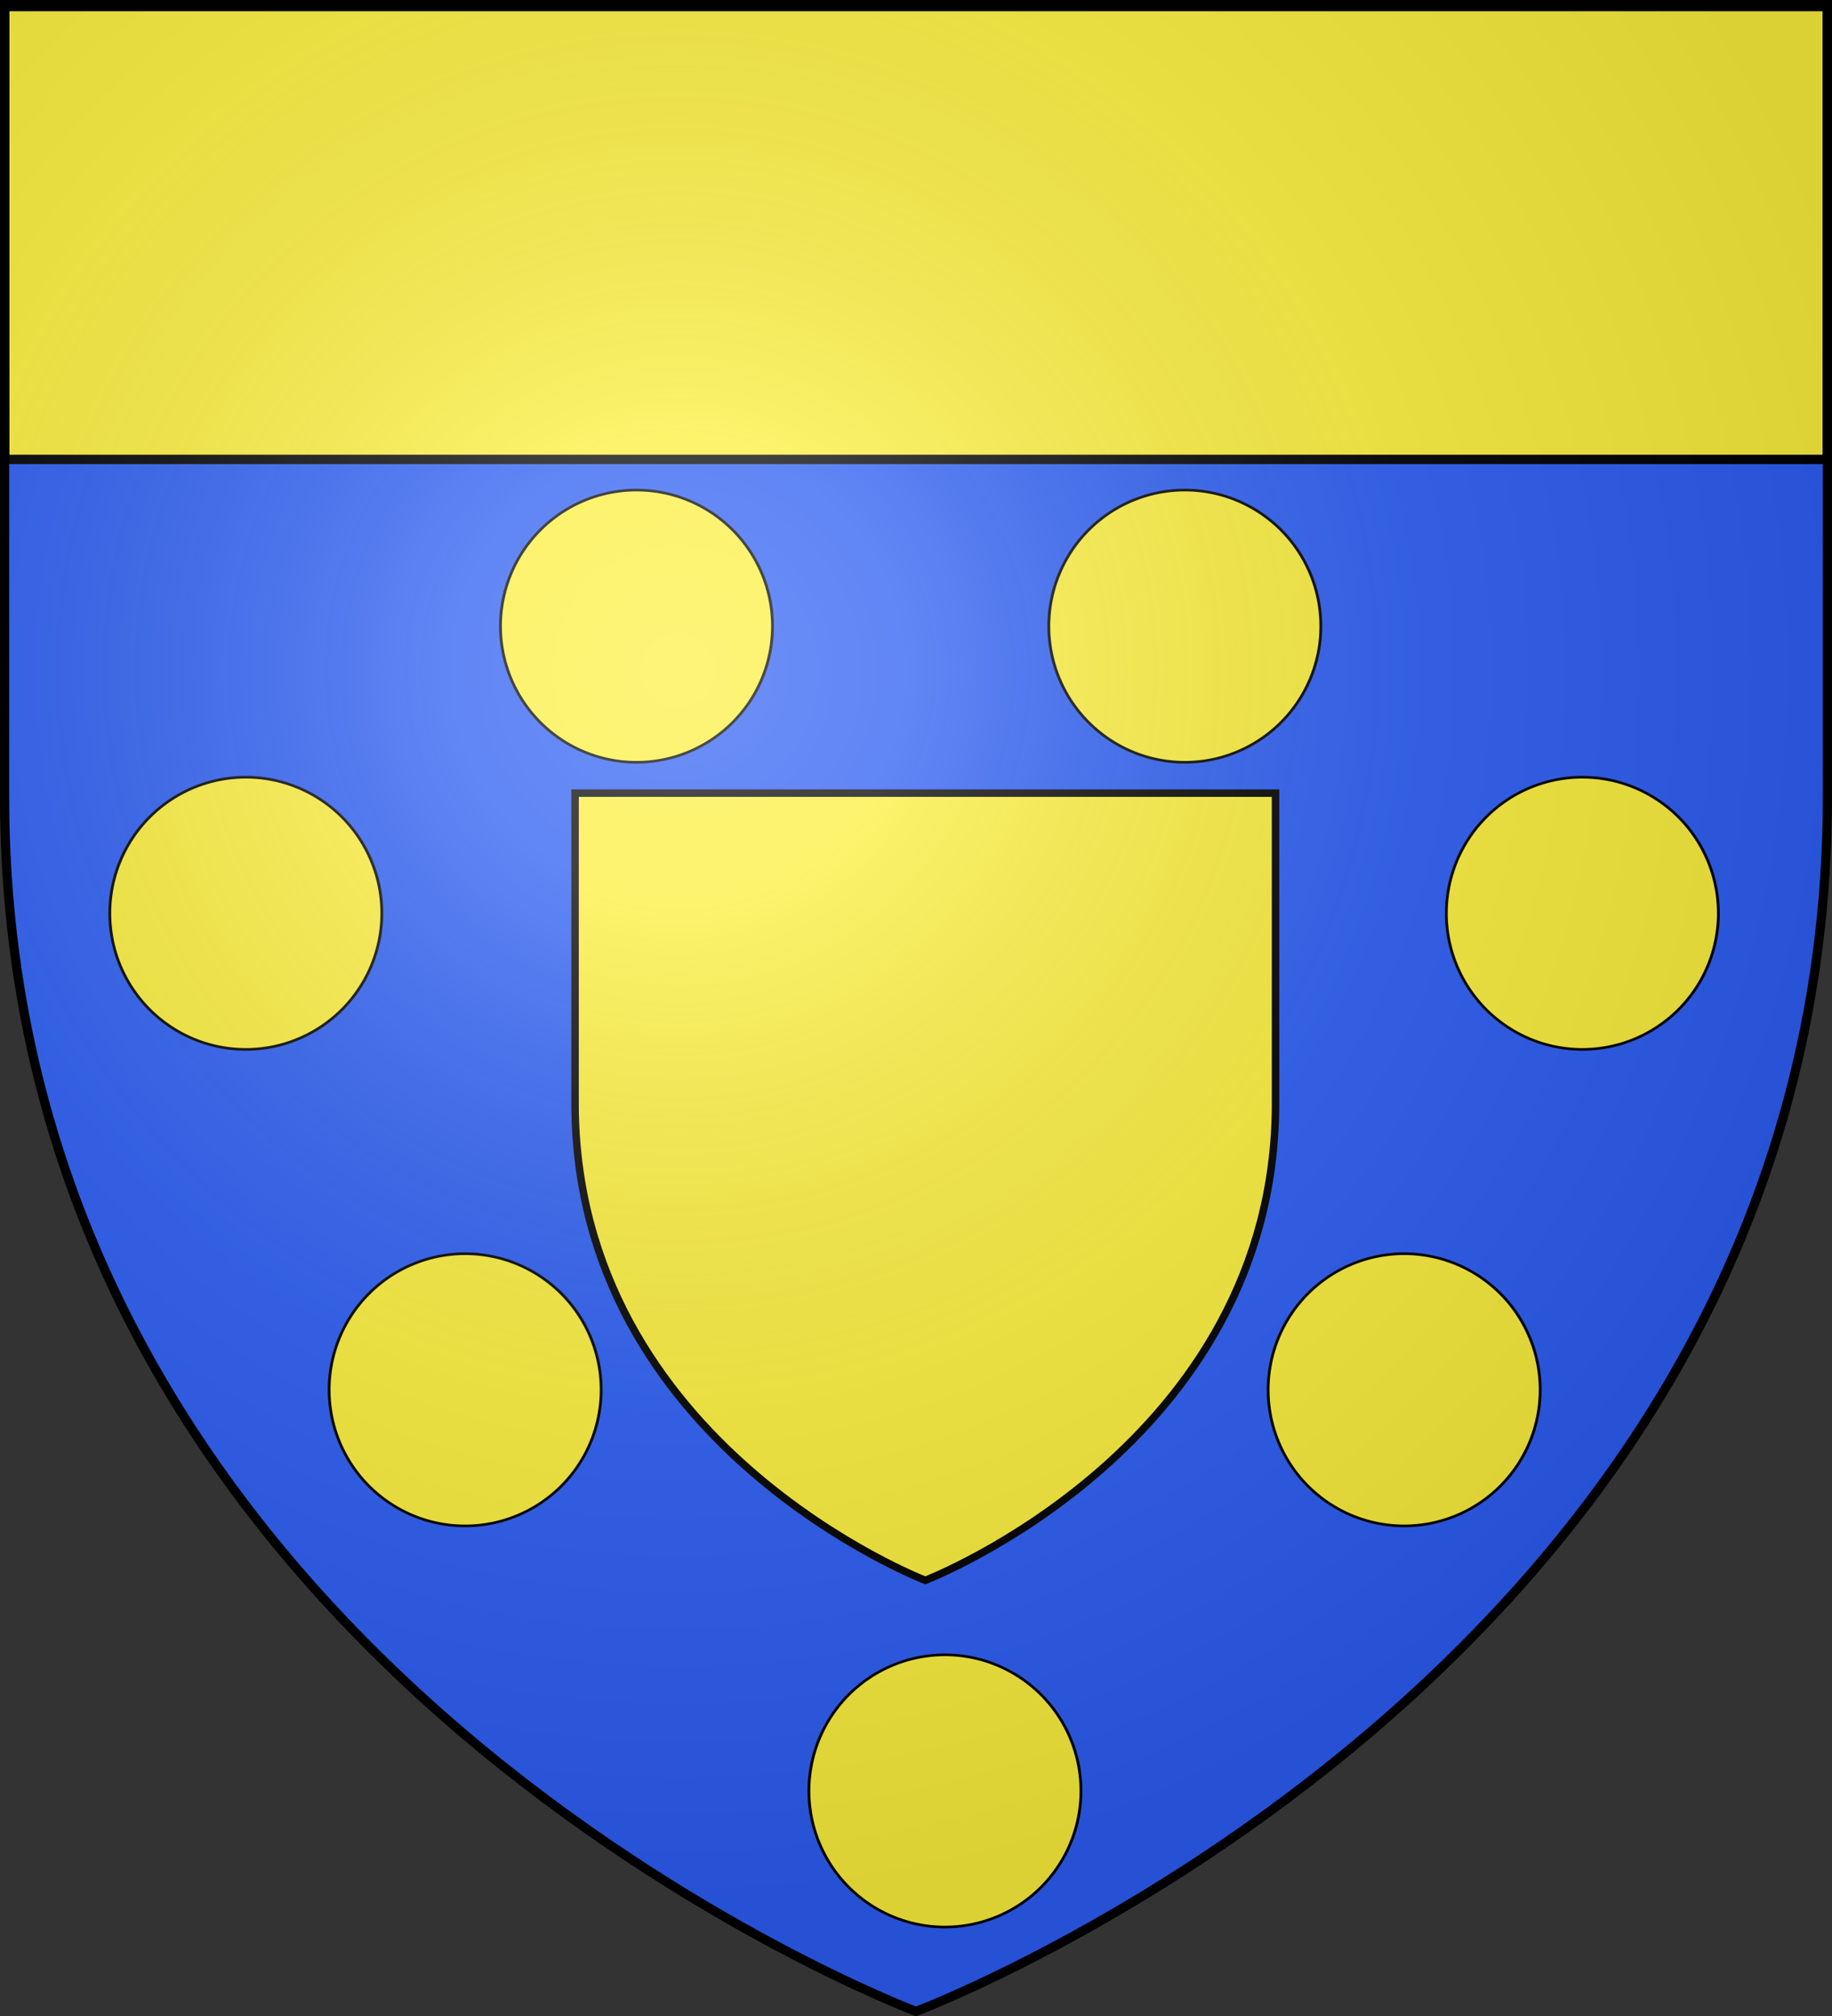
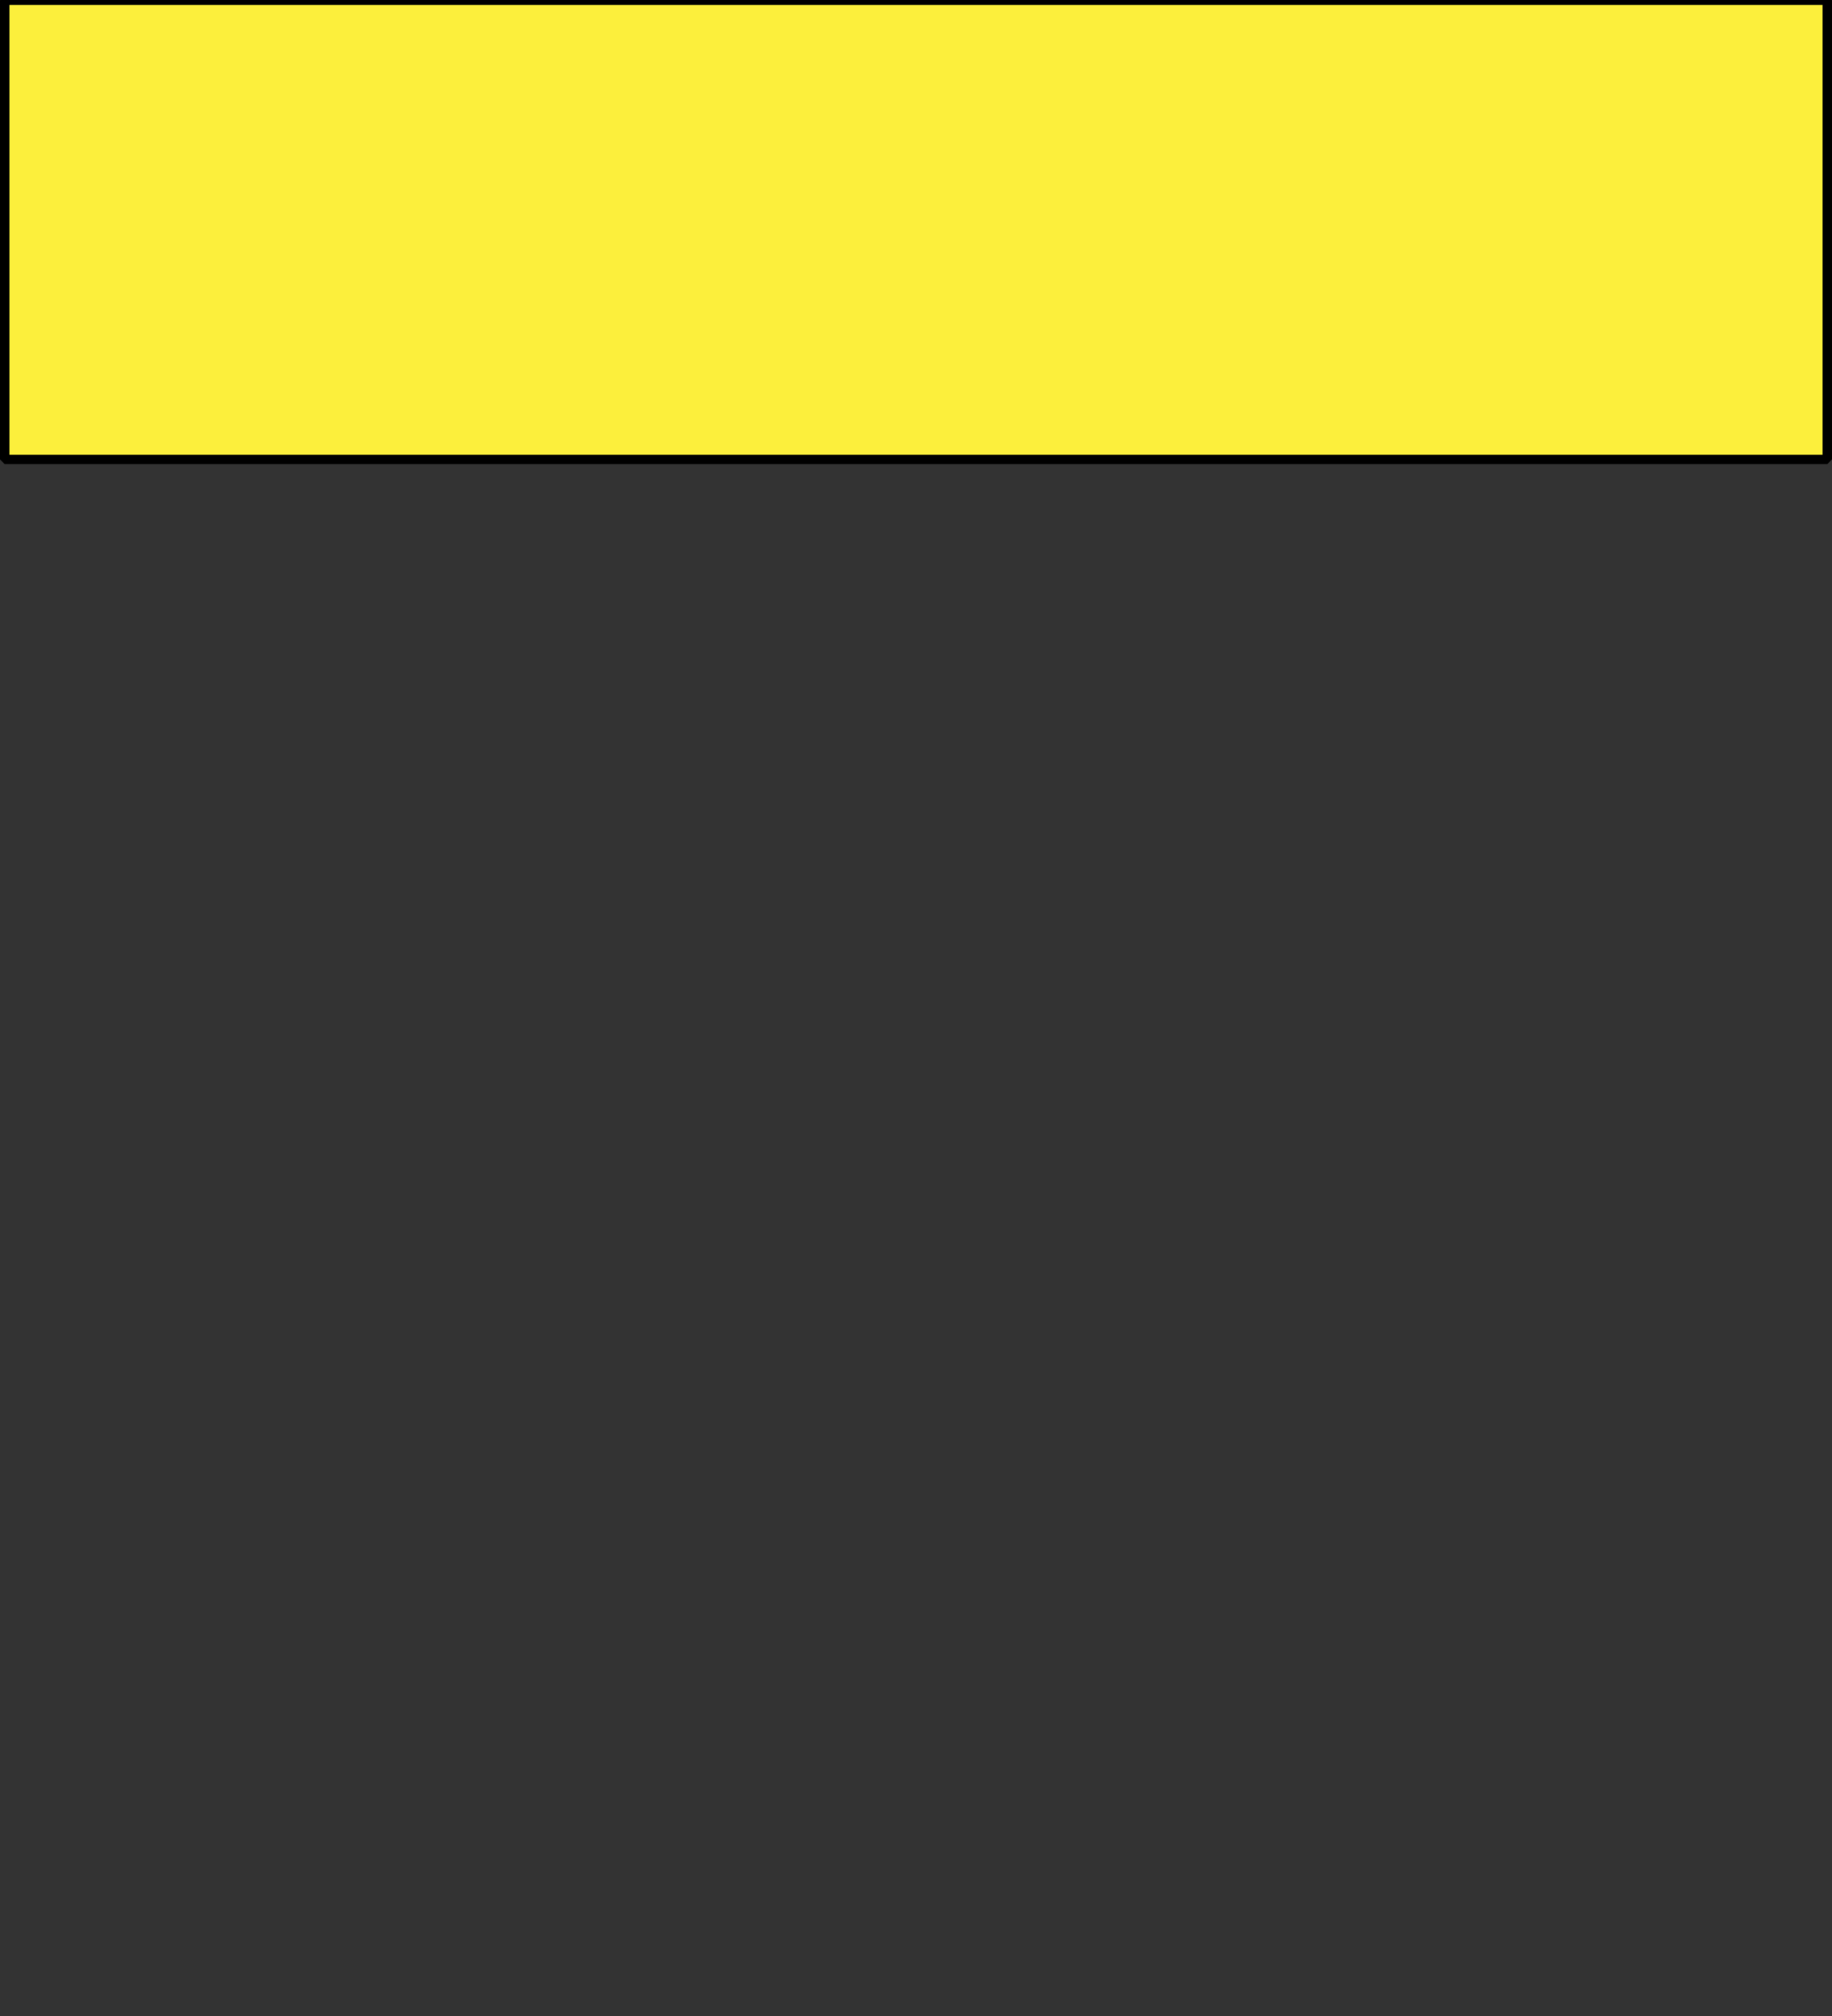
<svg xmlns="http://www.w3.org/2000/svg" xmlns:xlink="http://www.w3.org/1999/xlink" width="600" height="660" version="1.0">
  <rect width="100%" height="100%" fill="#333333" stroke="none" />
  <desc>Flag of Canton of Valais (Wallis)</desc>
  <defs>
    <radialGradient xlink:href="#b" id="f" cx="221.445" cy="226.331" r="300" fx="221.445" fy="226.331" gradientTransform="matrix(1.353 0 0 1.349 -77.63 -85.747)" gradientUnits="userSpaceOnUse" />
    <linearGradient id="b">
      <stop offset="0" style="stop-color:white;stop-opacity:.314" />
      <stop offset=".19" style="stop-color:white;stop-opacity:.251" />
      <stop offset=".6" style="stop-color:#6b6b6b;stop-opacity:.125" />
      <stop offset="1" style="stop-color:black;stop-opacity:.125" />
    </linearGradient>
  </defs>
  <g style="display:inline">
-     <path d="M300 658.5s298.5-112.32 298.5-397.772V2.176H1.5v258.552C1.5 546.18 300 658.5 300 658.5" style="fill:#2b5df2;fill-opacity:1;fill-rule:evenodd;stroke:none;stroke-width:1px;stroke-linecap:butt;stroke-linejoin:miter;stroke-opacity:1" />
-     <path d="M303.046 517.371s114.703-44.104 114.703-156.19V259.657H188.342V361.18c0 112.086 114.704 156.19 114.704 156.19z" style="fill:#fcef3c;fill-opacity:1;fill-rule:evenodd;stroke:#000;stroke-width:2.448;stroke-linecap:butt;stroke-linejoin:miter;stroke-miterlimit:4;stroke-dasharray:none;stroke-opacity:1;display:inline" />
    <path d="M1.534.068h596.931V150.4H1.534z" style="opacity:1;fill:#fcef3c;fill-opacity:1;fill-rule:nonzero;stroke:#000;stroke-width:3.069;stroke-linecap:round;stroke-linejoin:bevel;stroke-miterlimit:4;stroke-dasharray:none;stroke-dashoffset:0;stroke-opacity:1" />
-     <path id="c" d="M-558.951-2.211a48.263 51.63 0 1 1-96.526 0 48.263 51.63 0 1 1 96.526 0z" style="opacity:1;fill:#fcef3c;fill-opacity:1;fill-rule:nonzero;stroke:#000;stroke-width:1;stroke-linecap:round;stroke-linejoin:miter;marker:none;marker-start:none;marker-mid:none;marker-end:none;stroke-miterlimit:4;stroke-dasharray:none;stroke-dashoffset:0;stroke-opacity:1;visibility:visible;display:inline;overflow:visible" transform="matrix(.923 0 0 .863 768.917 206.908)" />
    <use xlink:href="#c" id="d" width="600" height="660" x="0" y="0" transform="translate(179.583)" />
    <use xlink:href="#c" id="e" width="600" height="660" x="0" y="0" transform="translate(251.416 250)" />
    <use xlink:href="#d" width="600" height="660" transform="translate(-307.535 94)" />
    <use xlink:href="#c" width="600" height="660" transform="translate(-56.12 250)" />
    <use xlink:href="#d" width="600" height="660" transform="translate(130.197 94)" />
    <use xlink:href="#e" width="600" height="660" transform="translate(-150.4 131.318)" />
  </g>
-   <path d="M300 658.5s298.5-112.32 298.5-397.772V2.176H1.5v258.552C1.5 546.18 300 658.5 300 658.5" style="opacity:1;fill:url(#f);fill-opacity:1;fill-rule:evenodd;stroke:none;stroke-width:1px;stroke-linecap:butt;stroke-linejoin:miter;stroke-opacity:1" />
-   <path d="M300 658.5S1.5 546.18 1.5 260.728V2.176h597v258.552C598.5 546.18 300 658.5 300 658.5z" style="opacity:1;fill:none;fill-opacity:1;fill-rule:evenodd;stroke:#000;stroke-width:3;stroke-linecap:butt;stroke-linejoin:miter;stroke-miterlimit:4;stroke-dasharray:none;stroke-opacity:1" />
</svg>